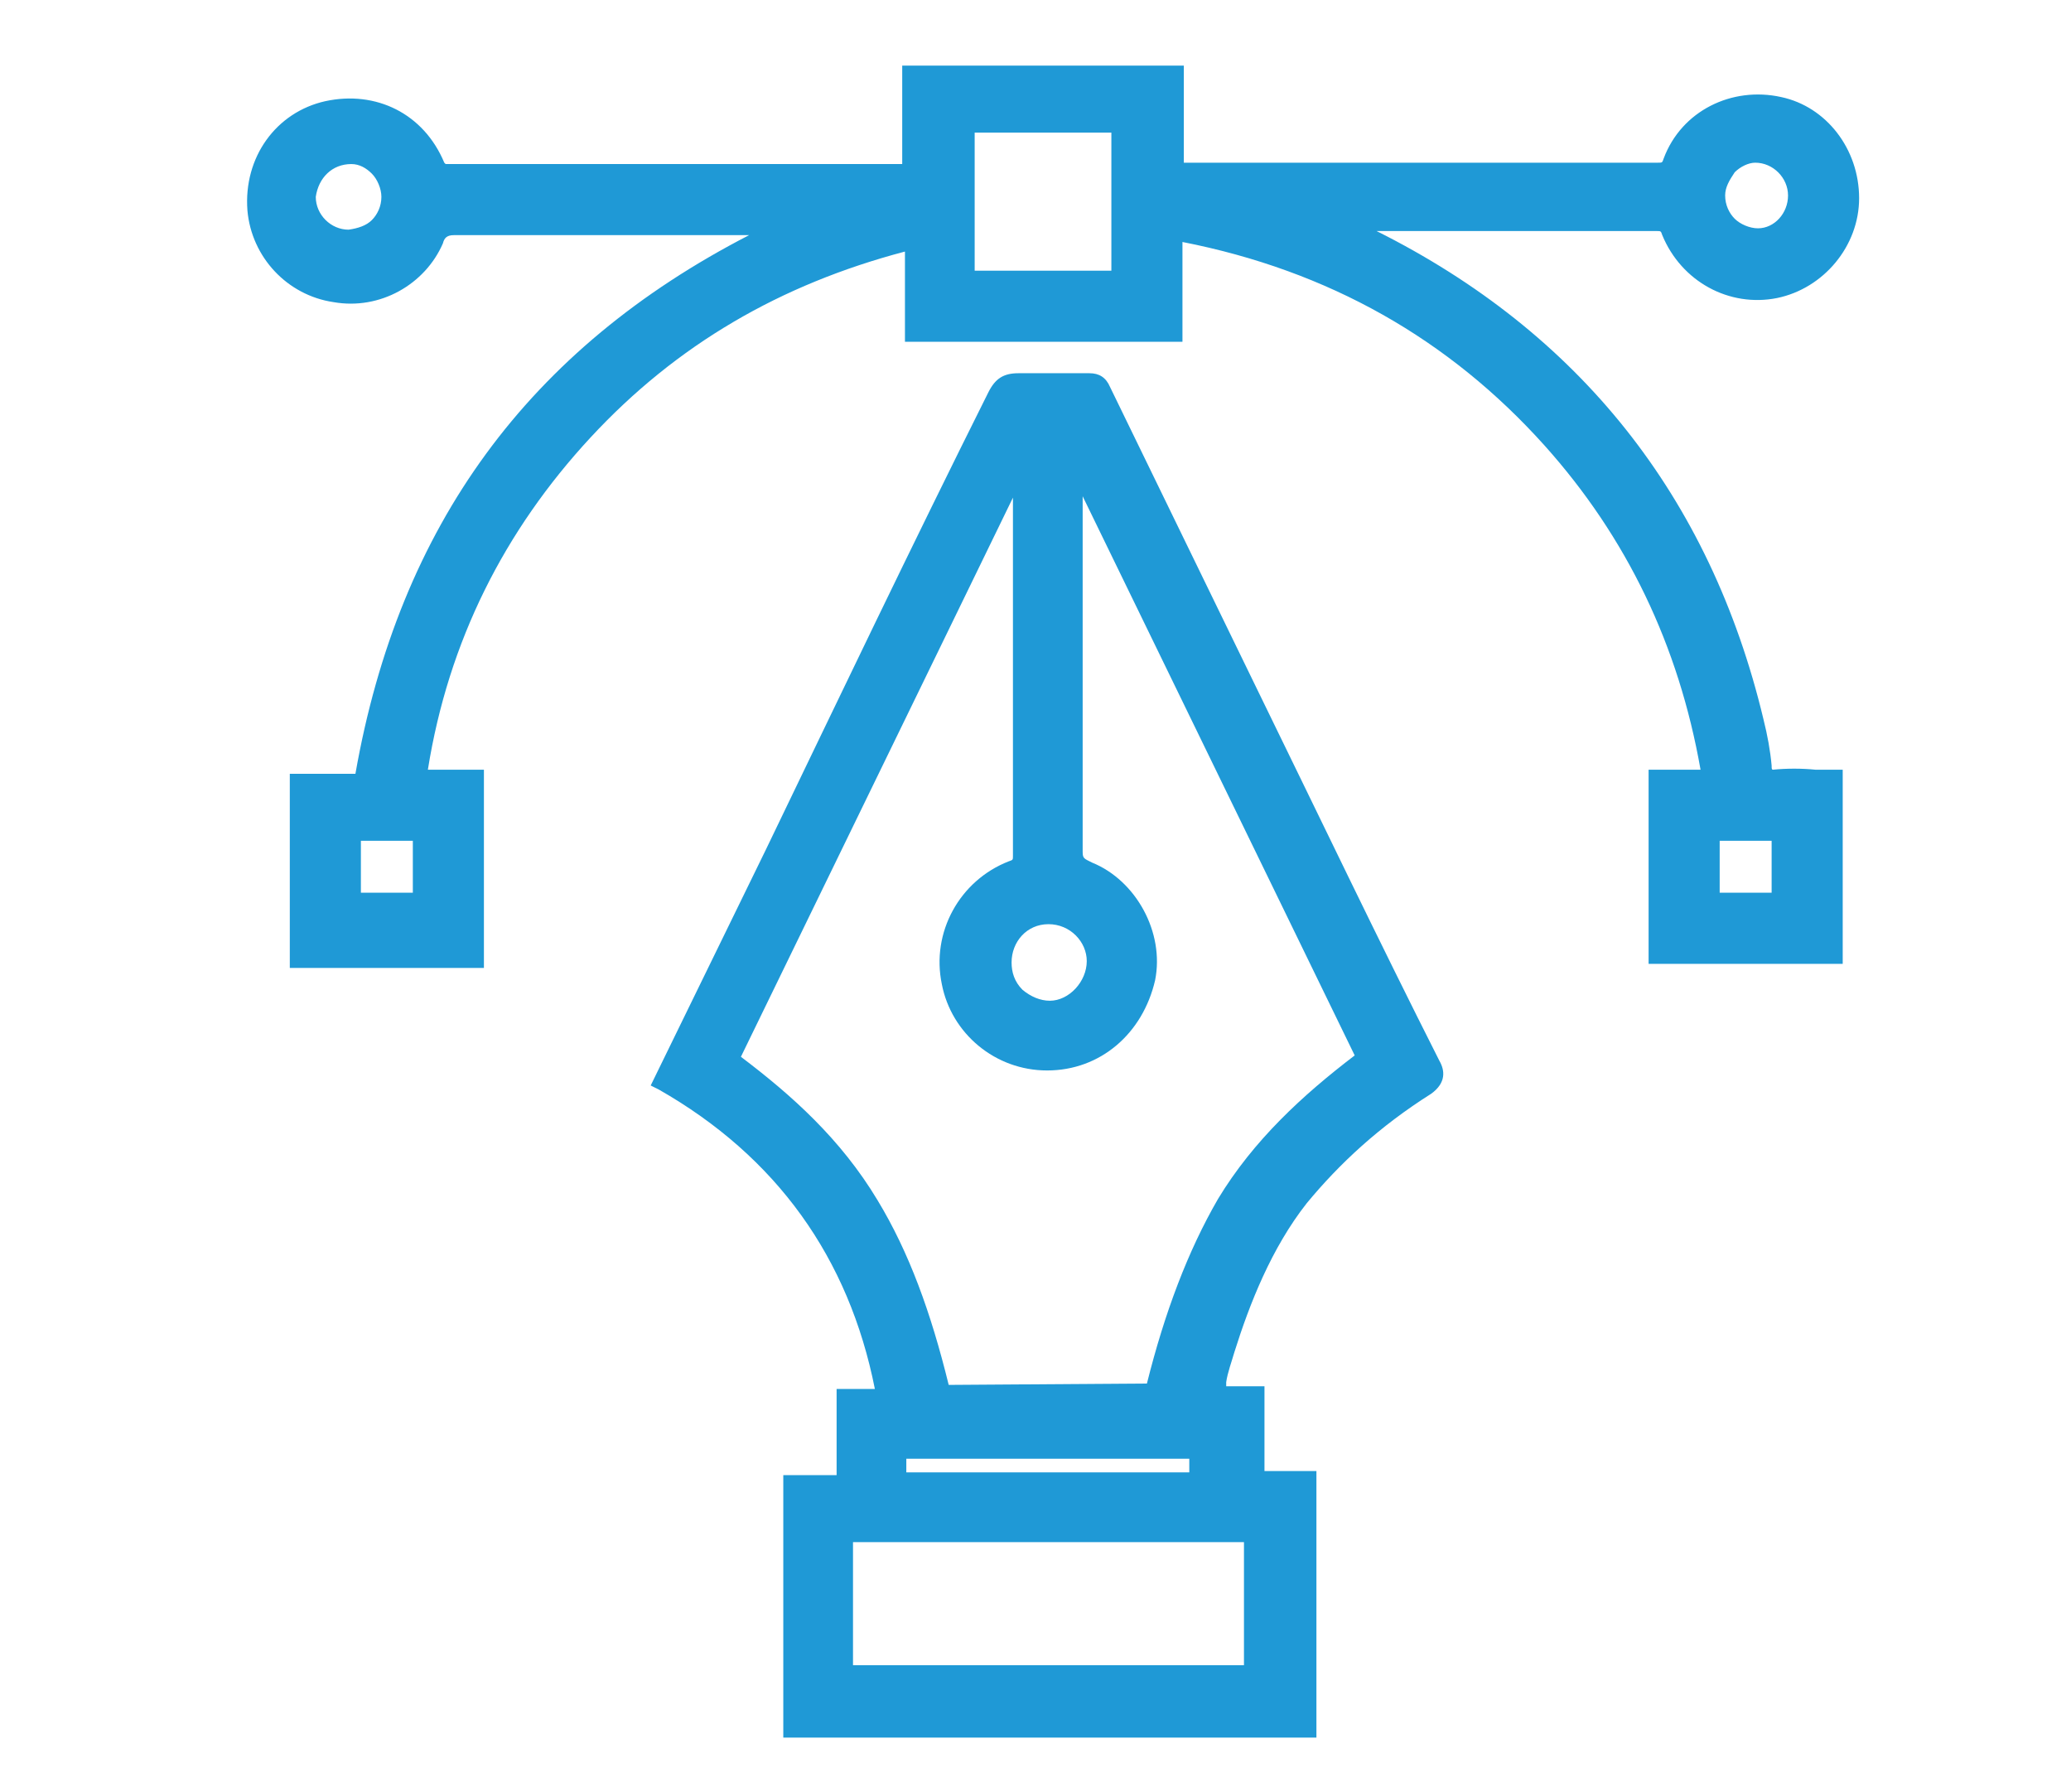
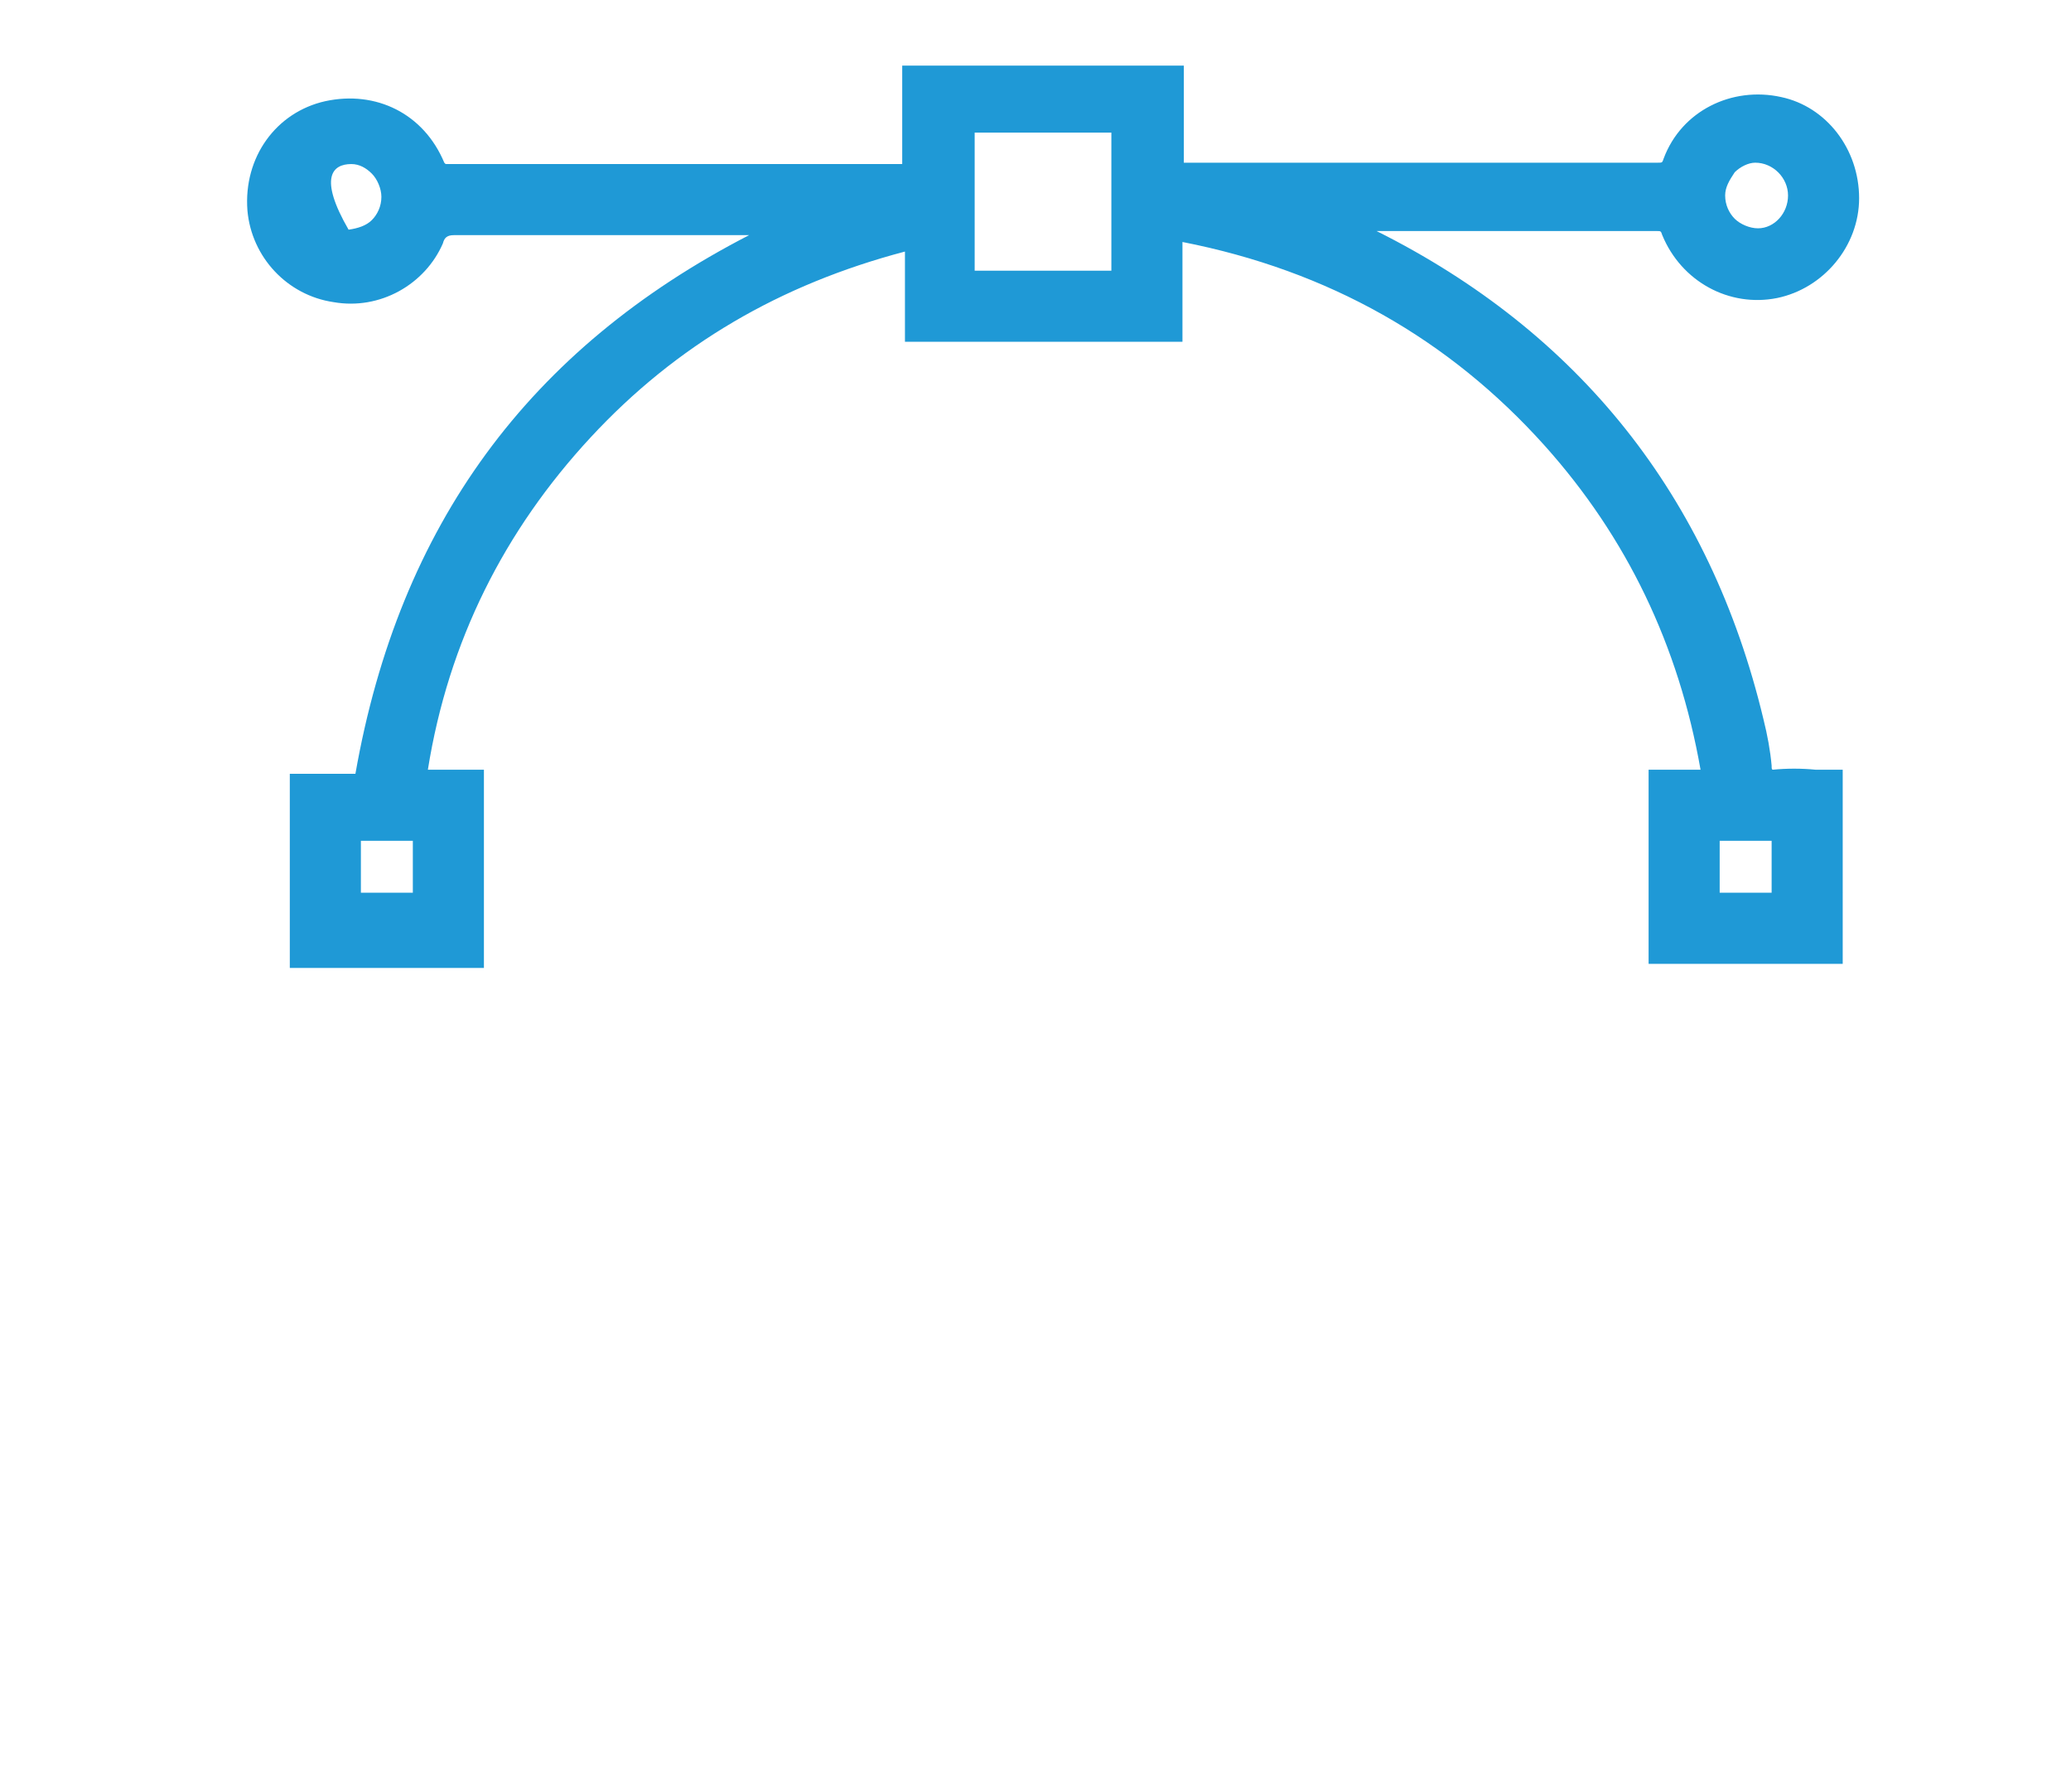
<svg xmlns="http://www.w3.org/2000/svg" version="1.1" id="Layer_1" x="0px" y="0px" viewBox="0 0 151.5 131.1" style="enable-background:new 0 0 151.5 131.1;" xml:space="preserve">
  <style type="text/css">
	.st0{fill:#1F99D6;}
</style>
  <g>
-     <path class="st0" d="M129.7,56.3L129.7,56.3c-0.1,0-0.1-0.1-0.1-0.3c-0.1-1.1-0.3-2.2-0.6-3.4c-3.9-16.3-13.5-28.3-28.3-35.7h3.5   c5.6,0,11.4,0,17,0c0.3,0,0.3,0,0.4,0.3c1.4,3.4,4.9,5.3,8.4,4.6c3.4-0.7,6-3.8,6-7.3c0-3.6-2.4-6.7-5.7-7.4   c-3.6-0.8-7.3,1-8.6,4.5c-0.1,0.3-0.1,0.3-0.4,0.3c-8.6,0-17.2,0-25.8,0h-8.6c-0.1,0-0.1,0-0.3,0V4.8H66V12h-7.9   c-8.4,0-17,0-25.4,0l0,0c-0.1,0-0.1,0-0.1,0s0,0-0.1-0.1c-1.5-3.6-5-5.3-8.7-4.5c-3.6,0.8-6,4.1-5.7,8c0.3,3.4,2.9,6.2,6.3,6.7   c3.4,0.6,6.7-1.3,8-4.3c0.1-0.4,0.3-0.6,0.8-0.6c6,0,12.1,0,18.1,0h3.5C38.7,25.5,29.2,38.4,26,56.6h-4.8v14.2h14.2V56.3h-4.1   c1.5-9.4,5.6-17.5,11.9-24.3s13.9-11.2,23-13.6v6.6h20.3v-7.3c10.7,2.1,19.5,7.1,26.5,14.9c6,6.7,9.8,14.6,11.4,23.7h-3.8v14.2   h14.2V56.3h-2C131.8,56.2,130.7,56.2,129.7,56.3z M125.8,65.3v-3.8h3.8v3.8H125.8z M126.9,12.6c0.4-0.4,1-0.7,1.5-0.7l0,0   c1.3,0,2.4,1.1,2.4,2.4c0,1.3-1,2.4-2.2,2.4c-0.6,0-1.3-0.3-1.7-0.7c-0.4-0.4-0.7-1-0.7-1.7C126.2,13.7,126.5,13.2,126.9,12.6z    M81.3,9.7v10.1h-10V9.7H81.3z M25.7,12c0.6,0,1.1,0.3,1.5,0.7c0.4,0.4,0.7,1.1,0.7,1.7c0,0.7-0.3,1.3-0.7,1.7   c-0.4,0.4-1,0.6-1.7,0.7c-1.3,0-2.4-1.1-2.4-2.4C23.3,13,24.3,12,25.7,12L25.7,12z M26.4,65.3v-3.8h3.8v3.8H26.4z" />
-     <path class="st0" d="M92.1,50.7c-3.6-7.4-7.3-15-10.9-22.4c-0.3-0.7-0.8-1-1.5-1l0,0h-0.3c-1.5,0-3.2,0-4.9,0   c-1.1,0-1.7,0.4-2.2,1.4C66.7,39.9,61.4,51,56,62.2l-8.4,17.2l0.6,0.3c8.6,4.9,13.9,12.3,15.8,21.9h-2.8v6.3h-3.9v19.2h39v-19.5   h-3.8v-6.2h-2.8v-0.3c0.1-0.7,0.4-1.5,0.6-2.2c1.1-3.5,2.7-7.6,5.3-10.9c2.4-2.9,5.3-5.6,9.1-8c1.1-0.8,1-1.7,0.6-2.4   C100.8,68.7,96.5,59.7,92.1,50.7z M66.3,107.7v-1h20.7v1H66.3z M69.4,101.3c-1.3-5.3-2.9-9.7-5.2-13.5c-2.7-4.5-6.3-7.7-10-10.5   l19.9-40.9V43c0,6.6,0,13,0,19.6c0,0.3,0,0.3-0.3,0.4c-3.6,1.4-5.7,5.2-4.9,9c0.7,3.6,3.9,6.3,7.7,6.3l0,0c3.9,0,7-2.7,7.9-6.6   c0.7-3.5-1.4-7.3-4.6-8.6c-0.6-0.3-0.7-0.3-0.7-0.8c0-7.3,0-14.6,0-21.9v-4.1l19.9,40.9c-3.8,2.9-7.4,6.2-10,10.5   c-2.2,3.8-3.9,8.3-5.2,13.5L69.4,101.3L69.4,101.3z M76.8,73.2c-0.7,0-1.4-0.3-2-0.8c-0.6-0.6-0.8-1.3-0.8-2c0-1.5,1.1-2.8,2.7-2.8   s2.8,1.3,2.8,2.7C79.5,71.8,78.2,73.2,76.8,73.2z M62.4,121.8v-9H91v9H62.4z" />
+     <path class="st0" d="M129.7,56.3L129.7,56.3c-0.1,0-0.1-0.1-0.1-0.3c-0.1-1.1-0.3-2.2-0.6-3.4c-3.9-16.3-13.5-28.3-28.3-35.7h3.5   c5.6,0,11.4,0,17,0c0.3,0,0.3,0,0.4,0.3c1.4,3.4,4.9,5.3,8.4,4.6c3.4-0.7,6-3.8,6-7.3c0-3.6-2.4-6.7-5.7-7.4   c-3.6-0.8-7.3,1-8.6,4.5c-0.1,0.3-0.1,0.3-0.4,0.3c-8.6,0-17.2,0-25.8,0h-8.6c-0.1,0-0.1,0-0.3,0V4.8H66V12h-7.9   c-8.4,0-17,0-25.4,0l0,0c-0.1,0-0.1,0-0.1,0s0,0-0.1-0.1c-1.5-3.6-5-5.3-8.7-4.5c-3.6,0.8-6,4.1-5.7,8c0.3,3.4,2.9,6.2,6.3,6.7   c3.4,0.6,6.7-1.3,8-4.3c0.1-0.4,0.3-0.6,0.8-0.6c6,0,12.1,0,18.1,0h3.5C38.7,25.5,29.2,38.4,26,56.6h-4.8v14.2h14.2V56.3h-4.1   c1.5-9.4,5.6-17.5,11.9-24.3s13.9-11.2,23-13.6v6.6h20.3v-7.3c10.7,2.1,19.5,7.1,26.5,14.9c6,6.7,9.8,14.6,11.4,23.7h-3.8v14.2   h14.2V56.3h-2C131.8,56.2,130.7,56.2,129.7,56.3z M125.8,65.3v-3.8h3.8v3.8H125.8z M126.9,12.6c0.4-0.4,1-0.7,1.5-0.7l0,0   c1.3,0,2.4,1.1,2.4,2.4c0,1.3-1,2.4-2.2,2.4c-0.6,0-1.3-0.3-1.7-0.7c-0.4-0.4-0.7-1-0.7-1.7C126.2,13.7,126.5,13.2,126.9,12.6z    M81.3,9.7v10.1h-10V9.7H81.3z M25.7,12c0.6,0,1.1,0.3,1.5,0.7c0.4,0.4,0.7,1.1,0.7,1.7c0,0.7-0.3,1.3-0.7,1.7   c-0.4,0.4-1,0.6-1.7,0.7C23.3,13,24.3,12,25.7,12L25.7,12z M26.4,65.3v-3.8h3.8v3.8H26.4z" />
  </g>
</svg>